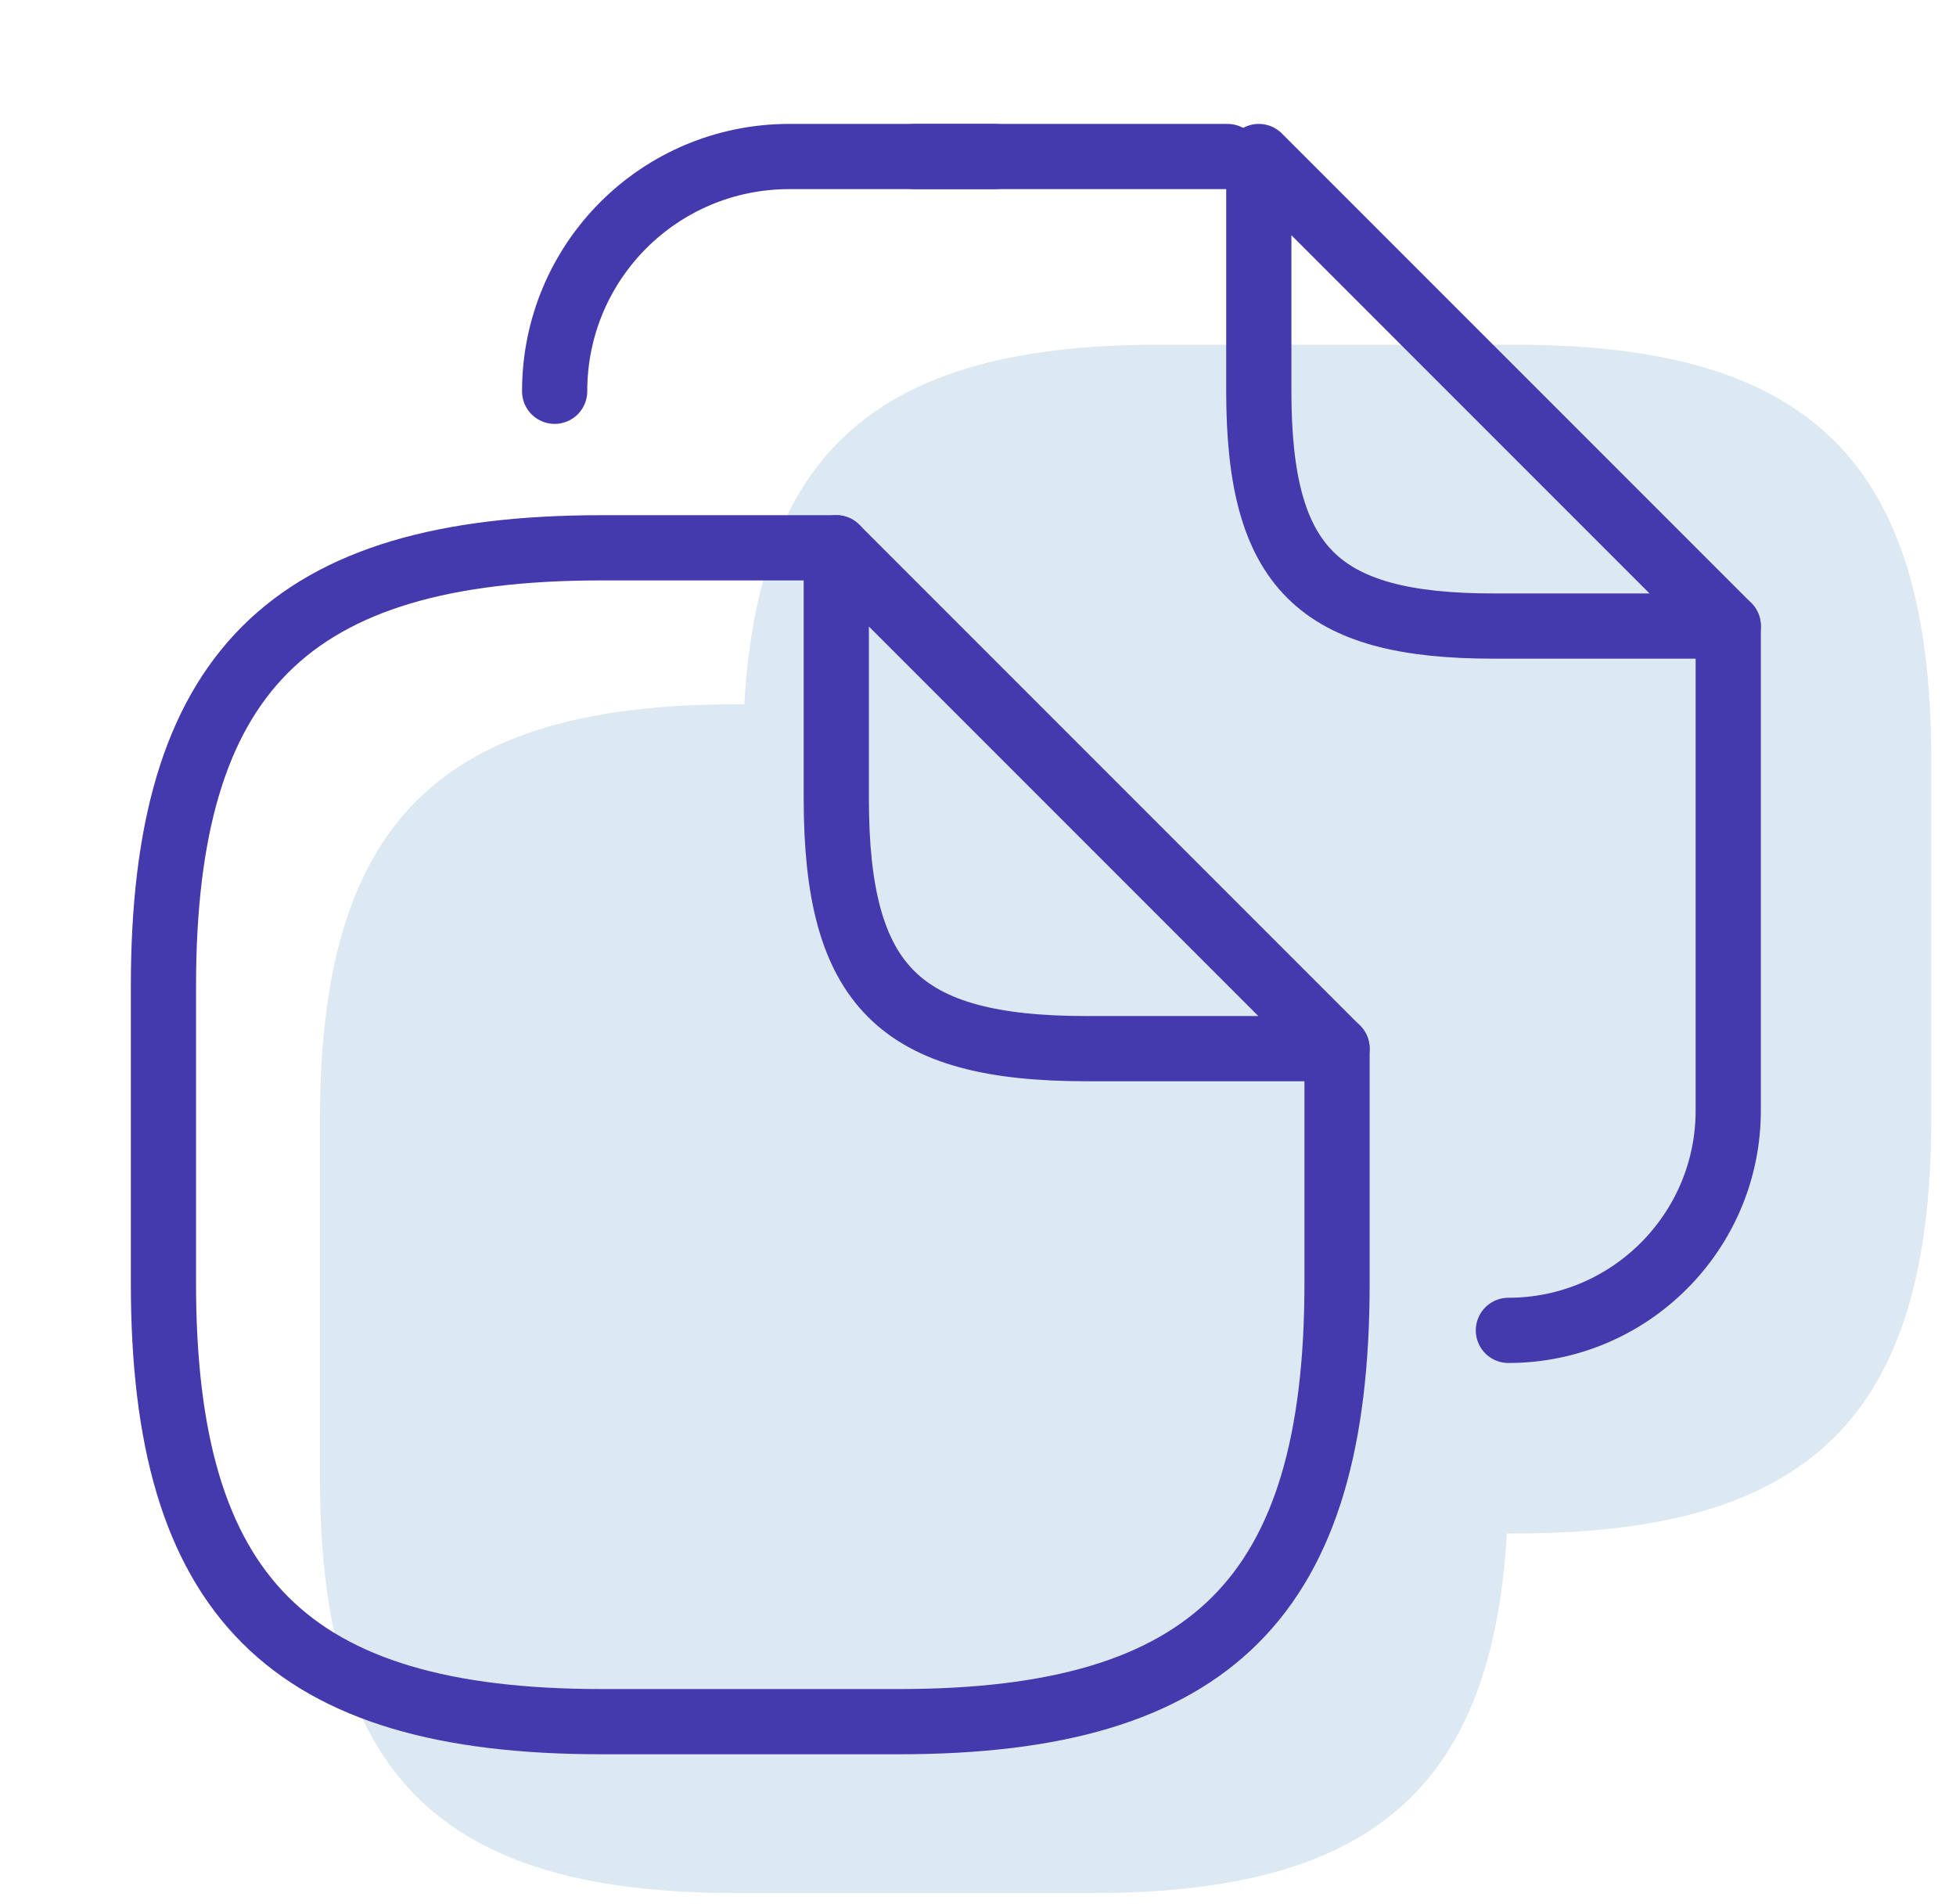
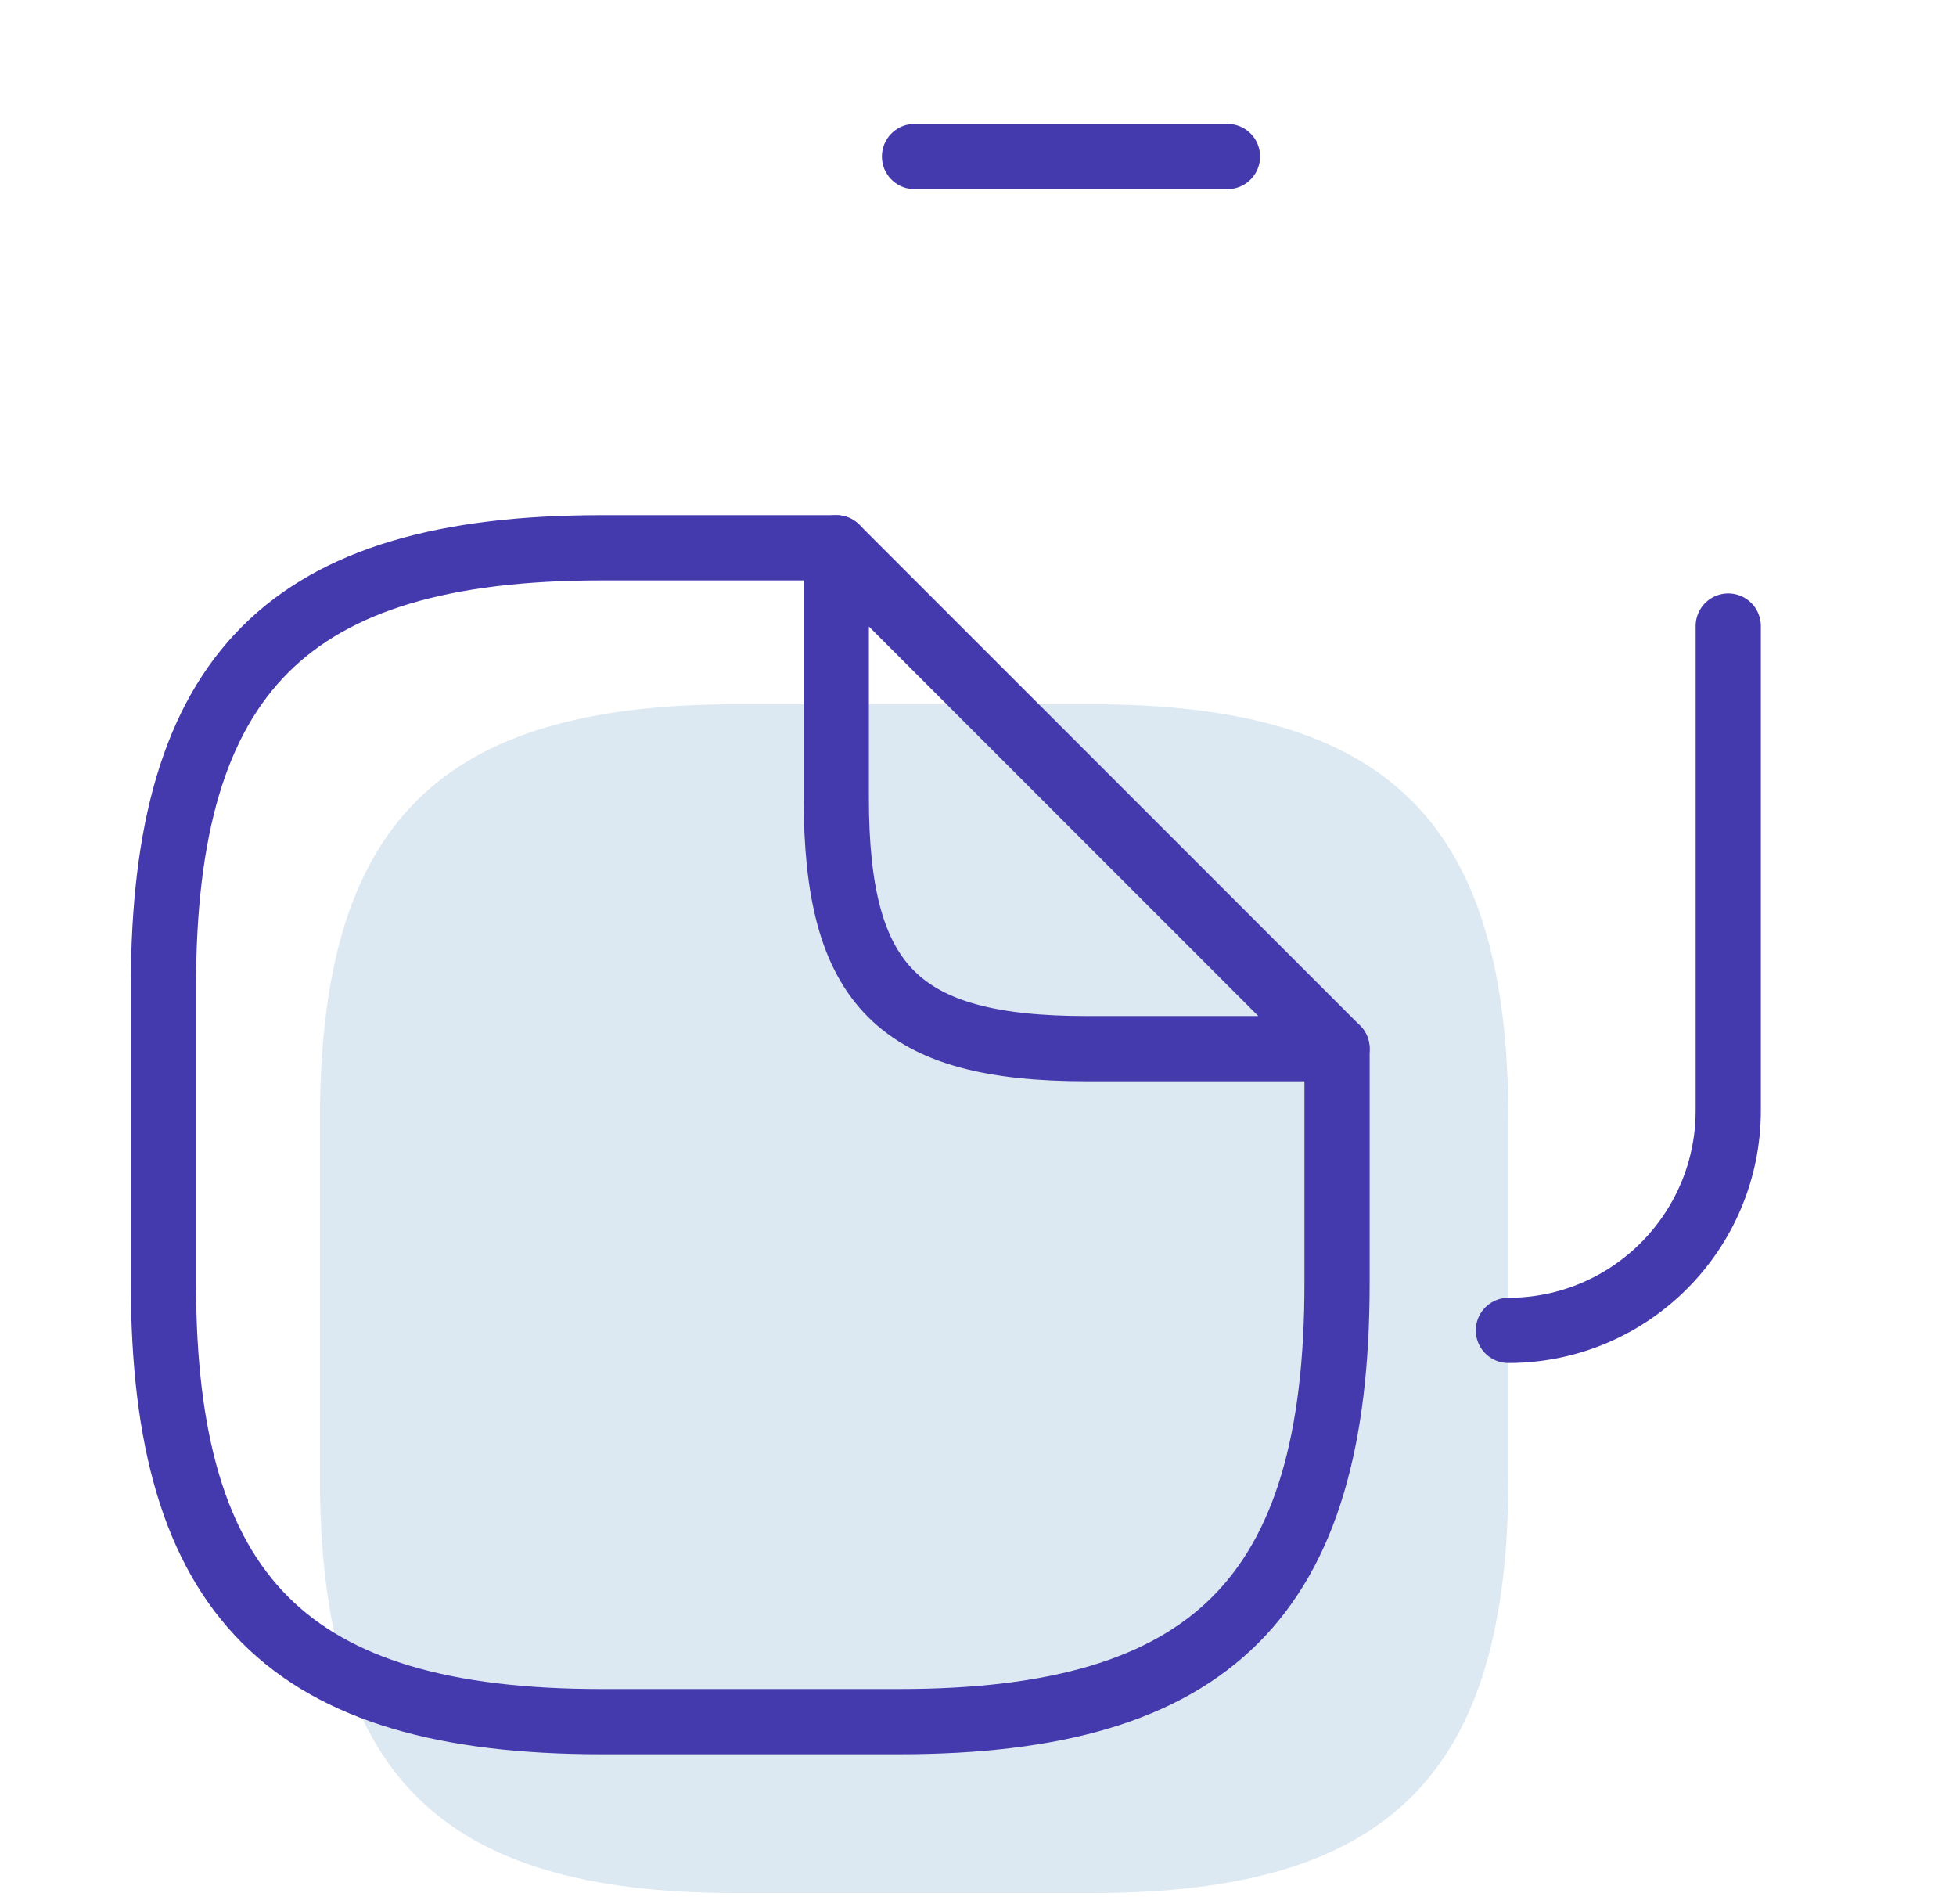
<svg xmlns="http://www.w3.org/2000/svg" width="75" height="73" viewBox="0 0 75 73" fill="none">
  <path d="M28.216 72.57H41.887C53.28 72.57 57.837 68.013 57.837 56.621V42.95C57.837 31.557 53.28 27 41.887 27H28.216C16.824 27 12.267 31.557 12.267 42.95V56.621C12.267 68.013 16.824 72.57 28.216 72.57Z" fill="#DCE8F2" />
-   <path d="M44.431 58.785H58.102C69.495 58.785 74.052 54.228 74.052 42.836V29.165C74.052 17.772 69.495 13.215 58.102 13.215H44.431C33.038 13.215 28.481 17.772 28.481 29.165V42.836C28.481 54.228 33.038 58.785 44.431 58.785Z" fill="#DCE8F2" />
  <path d="M51.267 40.2V49.2C51.267 61.2 46.467 66 34.467 66H23.067C11.067 66 6.267 61.2 6.267 49.2V37.8C6.267 25.8 11.067 21 23.067 21H32.067" stroke="#4539AE" stroke-width="2.5" stroke-linecap="round" stroke-linejoin="round" />
-   <path d="M51.266 40.2H41.666C34.466 40.2 32.066 37.8 32.066 30.6V21L51.266 40.2Z" stroke="#4539AE" stroke-width="2.5" stroke-linecap="round" stroke-linejoin="round" />
+   <path d="M51.266 40.2H41.666C34.466 40.2 32.066 37.8 32.066 30.6V21L51.266 40.2" stroke="#4539AE" stroke-width="2.5" stroke-linecap="round" stroke-linejoin="round" />
  <path d="M35.066 6H47.066" stroke="#4539AE" stroke-width="2.5" stroke-linecap="round" stroke-linejoin="round" />
-   <path d="M21.267 15C21.267 10.02 25.287 6 30.267 6H38.127" stroke="#4539AE" stroke-width="2.5" stroke-linecap="round" stroke-linejoin="round" />
  <path d="M66.267 24V42.57C66.267 47.22 62.487 51 57.837 51" stroke="#4539AE" stroke-width="2.5" stroke-linecap="round" stroke-linejoin="round" />
-   <path d="M66.267 24H57.267C50.517 24 48.267 21.75 48.267 15V6L66.267 24Z" stroke="#4539AE" stroke-width="2.5" stroke-linecap="round" stroke-linejoin="round" />
</svg>